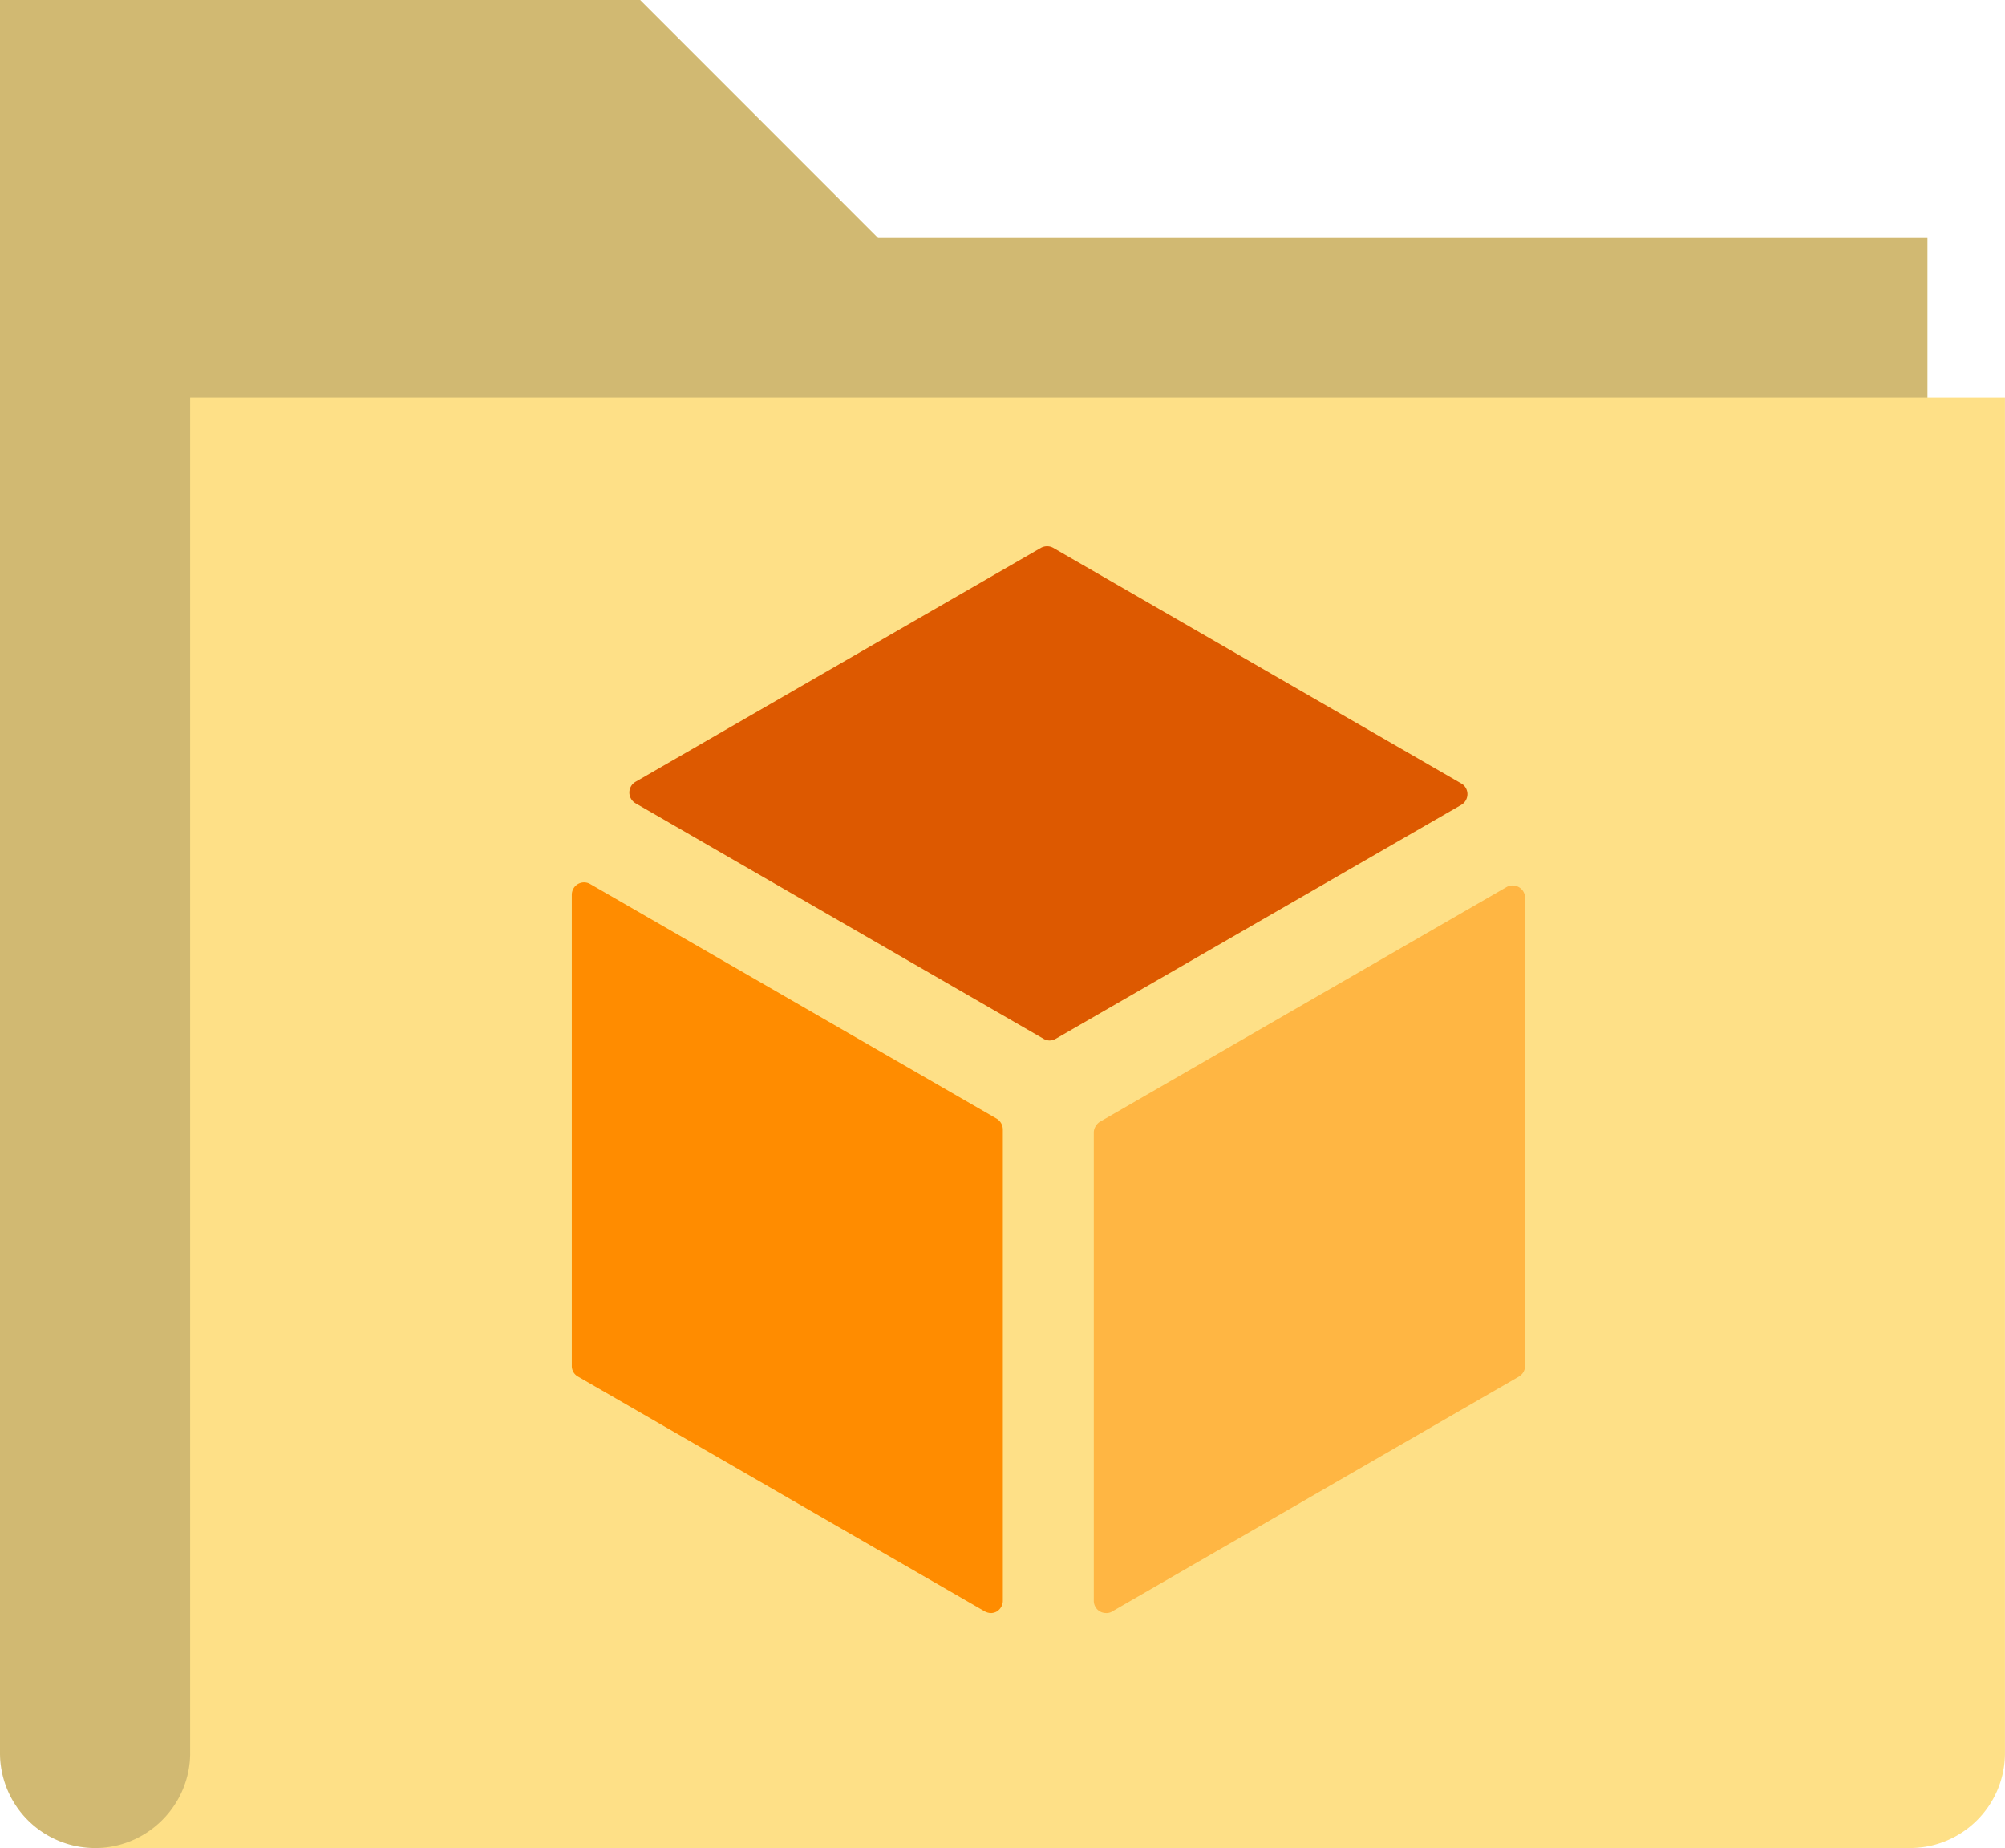
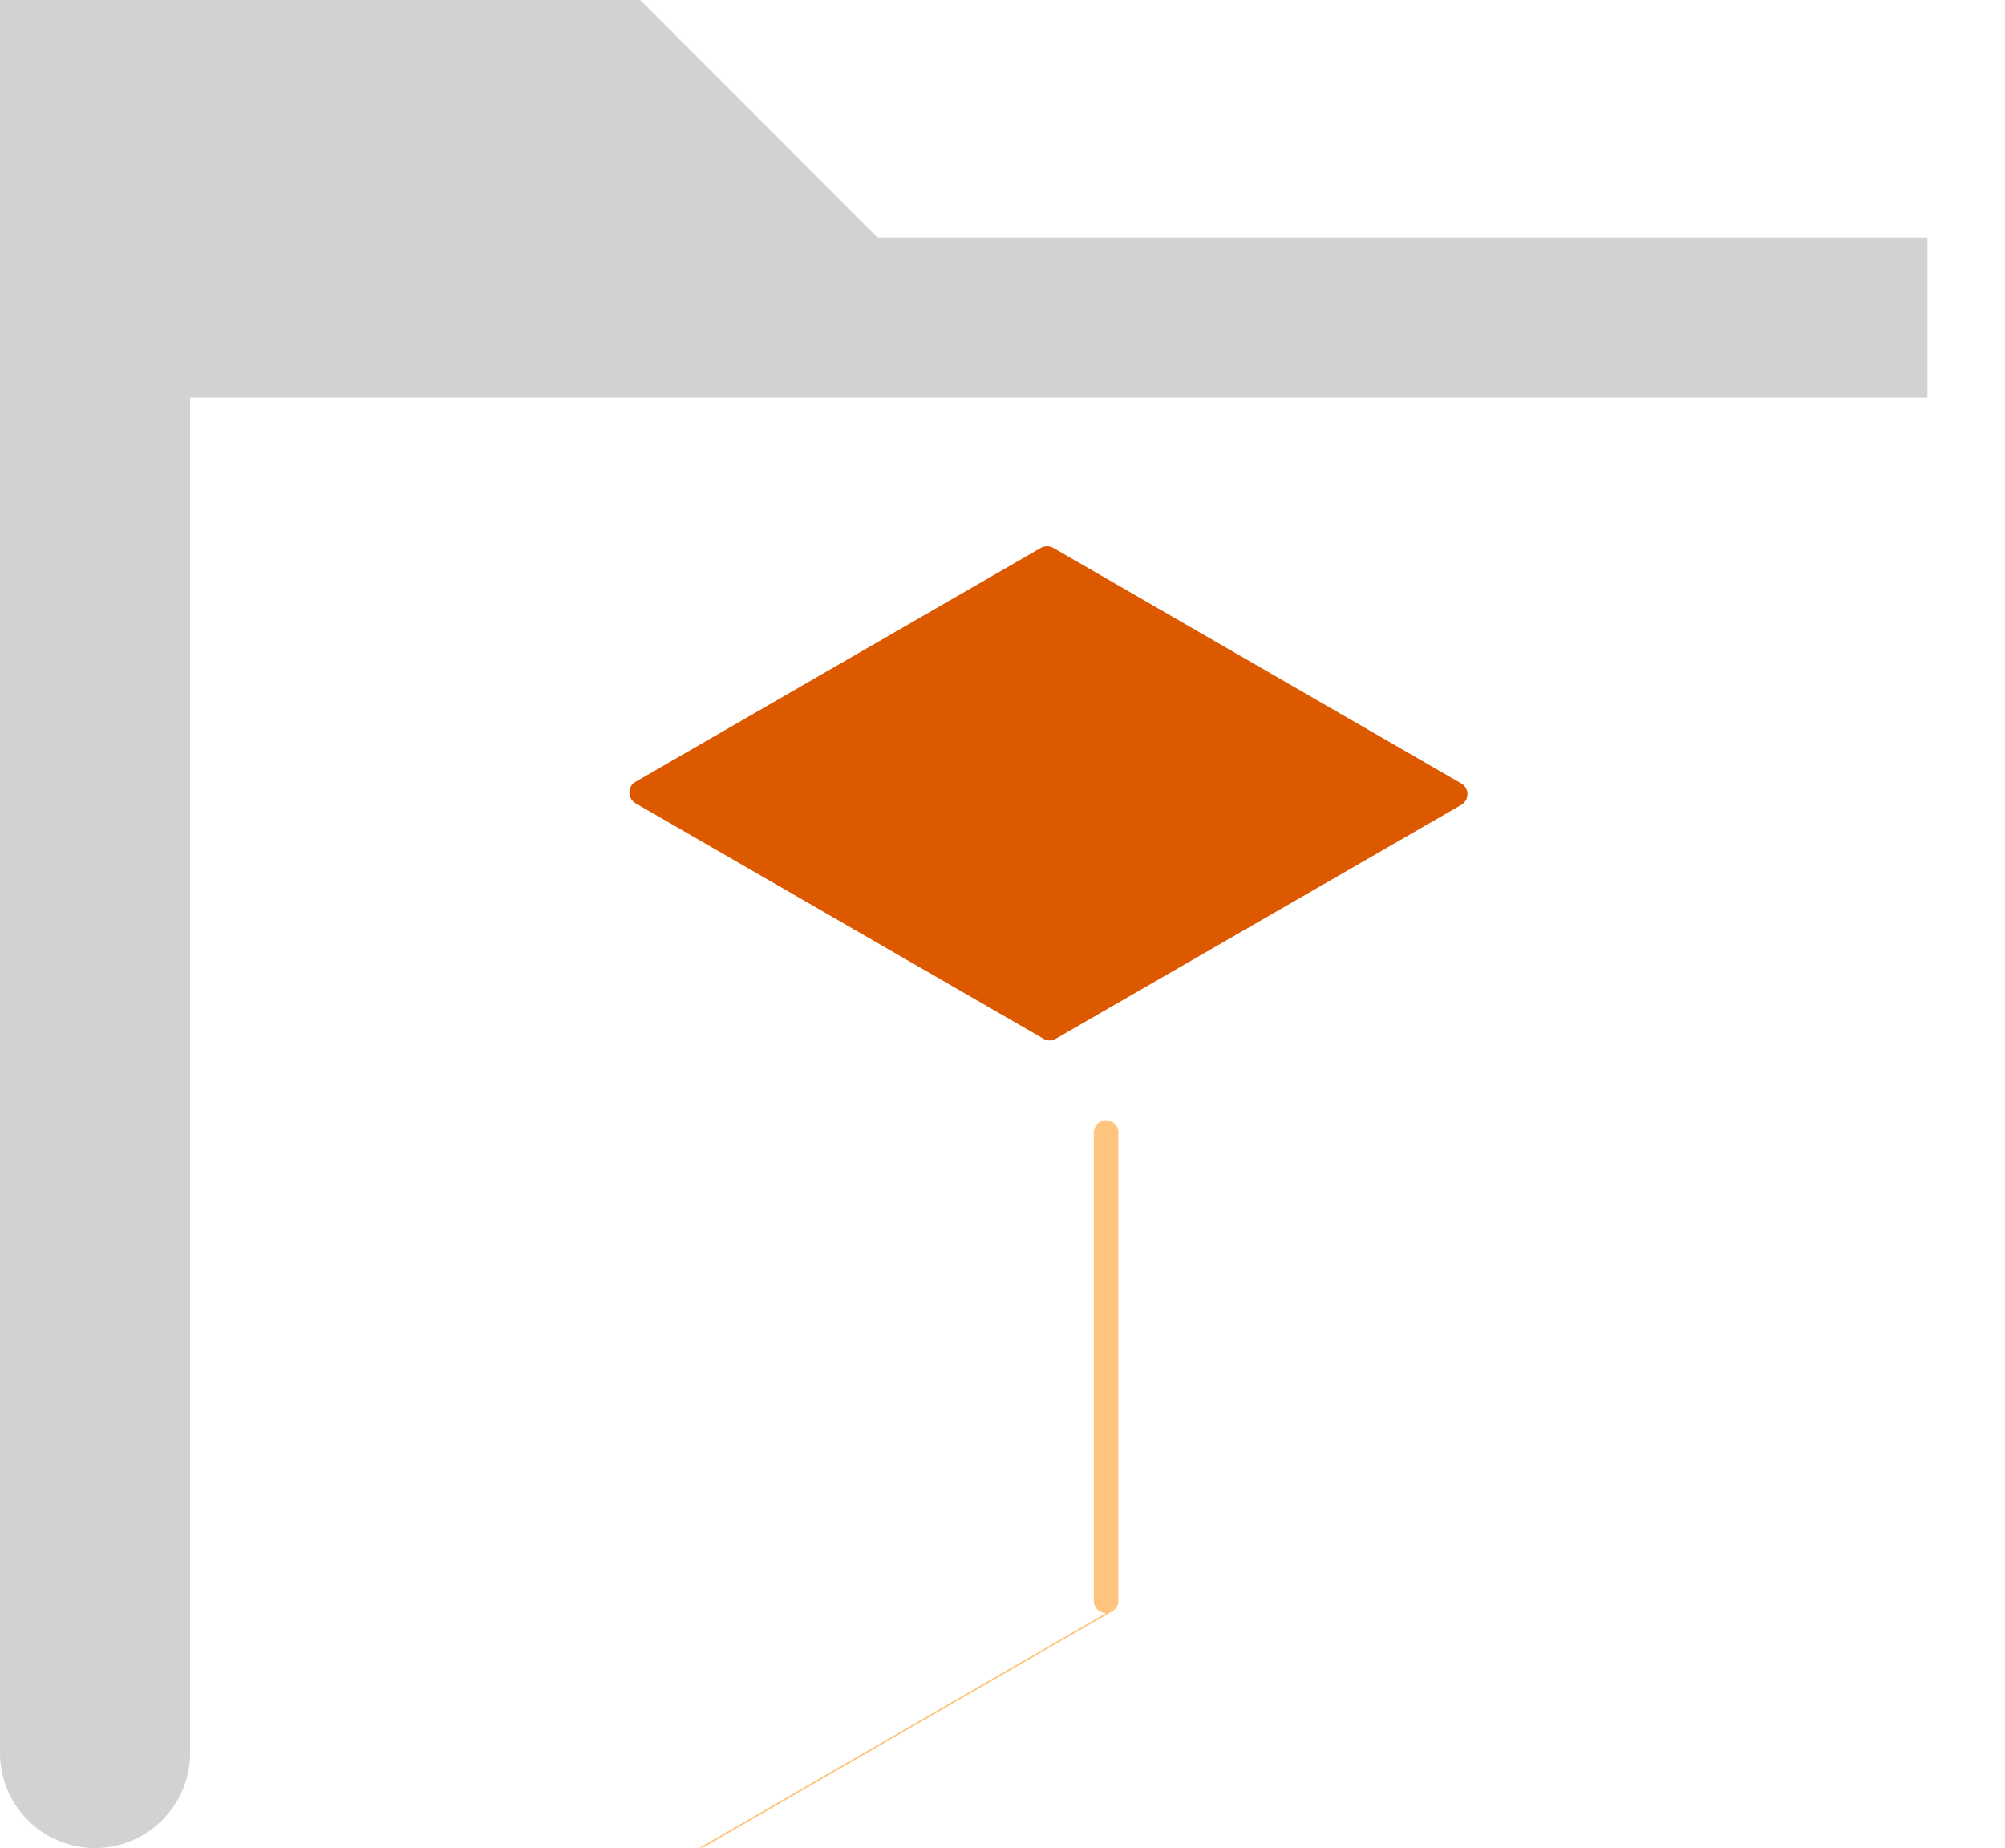
<svg xmlns="http://www.w3.org/2000/svg" width="49.999" height="46.08">
-   <path d="M48.065 9.912V5.935H21.897L15.963 0H0v43.708a2.37 2.37 0 0 0 2.37 2.372h45.258c1.31 0 2.37-1.062 2.37-2.372V9.912z" fill="#fee087" />
  <path d="M26.176 25.945a.32.32 0 0 1-.155-.044l-10.175-5.873c-.093-.055-.152-.158-.152-.267a.31.31 0 0 1 .152-.266l10.112-5.835c.097-.053.213-.053.306 0l10.178 5.876c.094.054.152.155.152.265s-.058.212-.152.267L26.33 25.9c-.048.028-.1.044-.155.044" fill="#dd5900" />
  <g fill="#ff8c00">
-     <path d="M24.714 40.22c-.056 0-.1-.013-.155-.04l-10.144-5.855a.3.3 0 0 1-.156-.267V22.31a.31.31 0 0 1 .156-.269c.093-.053.208-.053.3 0l10.143 5.855a.32.32 0 0 1 .15.268v11.75c0 .113-.06.21-.15.267-.05.028-.103.04-.154.04" />
-     <path d="M27.585 40.22c-.055 0-.107-.013-.157-.04a.31.31 0 0 1-.152-.267V28.24c0-.1.06-.21.152-.268l10.14-5.853a.31.31 0 0 1 .306 0c.097.055.156.157.156.266v11.674c0 .112-.06.21-.156.267l-10.14 5.855c-.042.028-.097.04-.15.04" opacity=".5" />
+     <path d="M27.585 40.22c-.055 0-.107-.013-.157-.04a.31.31 0 0 1-.152-.267V28.24c0-.1.06-.21.152-.268a.31.31 0 0 1 .306 0c.097.055.156.157.156.266v11.674c0 .112-.06.21-.156.267l-10.14 5.855c-.042.028-.097.04-.15.04" opacity=".5" />
  </g>
  <path d="M4.742 9.912v33.796c0 1.3-1.062 2.372-2.37 2.372A2.37 2.37 0 0 1 0 43.708V0h15.963l5.934 5.935h26.168v3.977z" opacity=".2" fill="#1e1e1e" />
</svg>